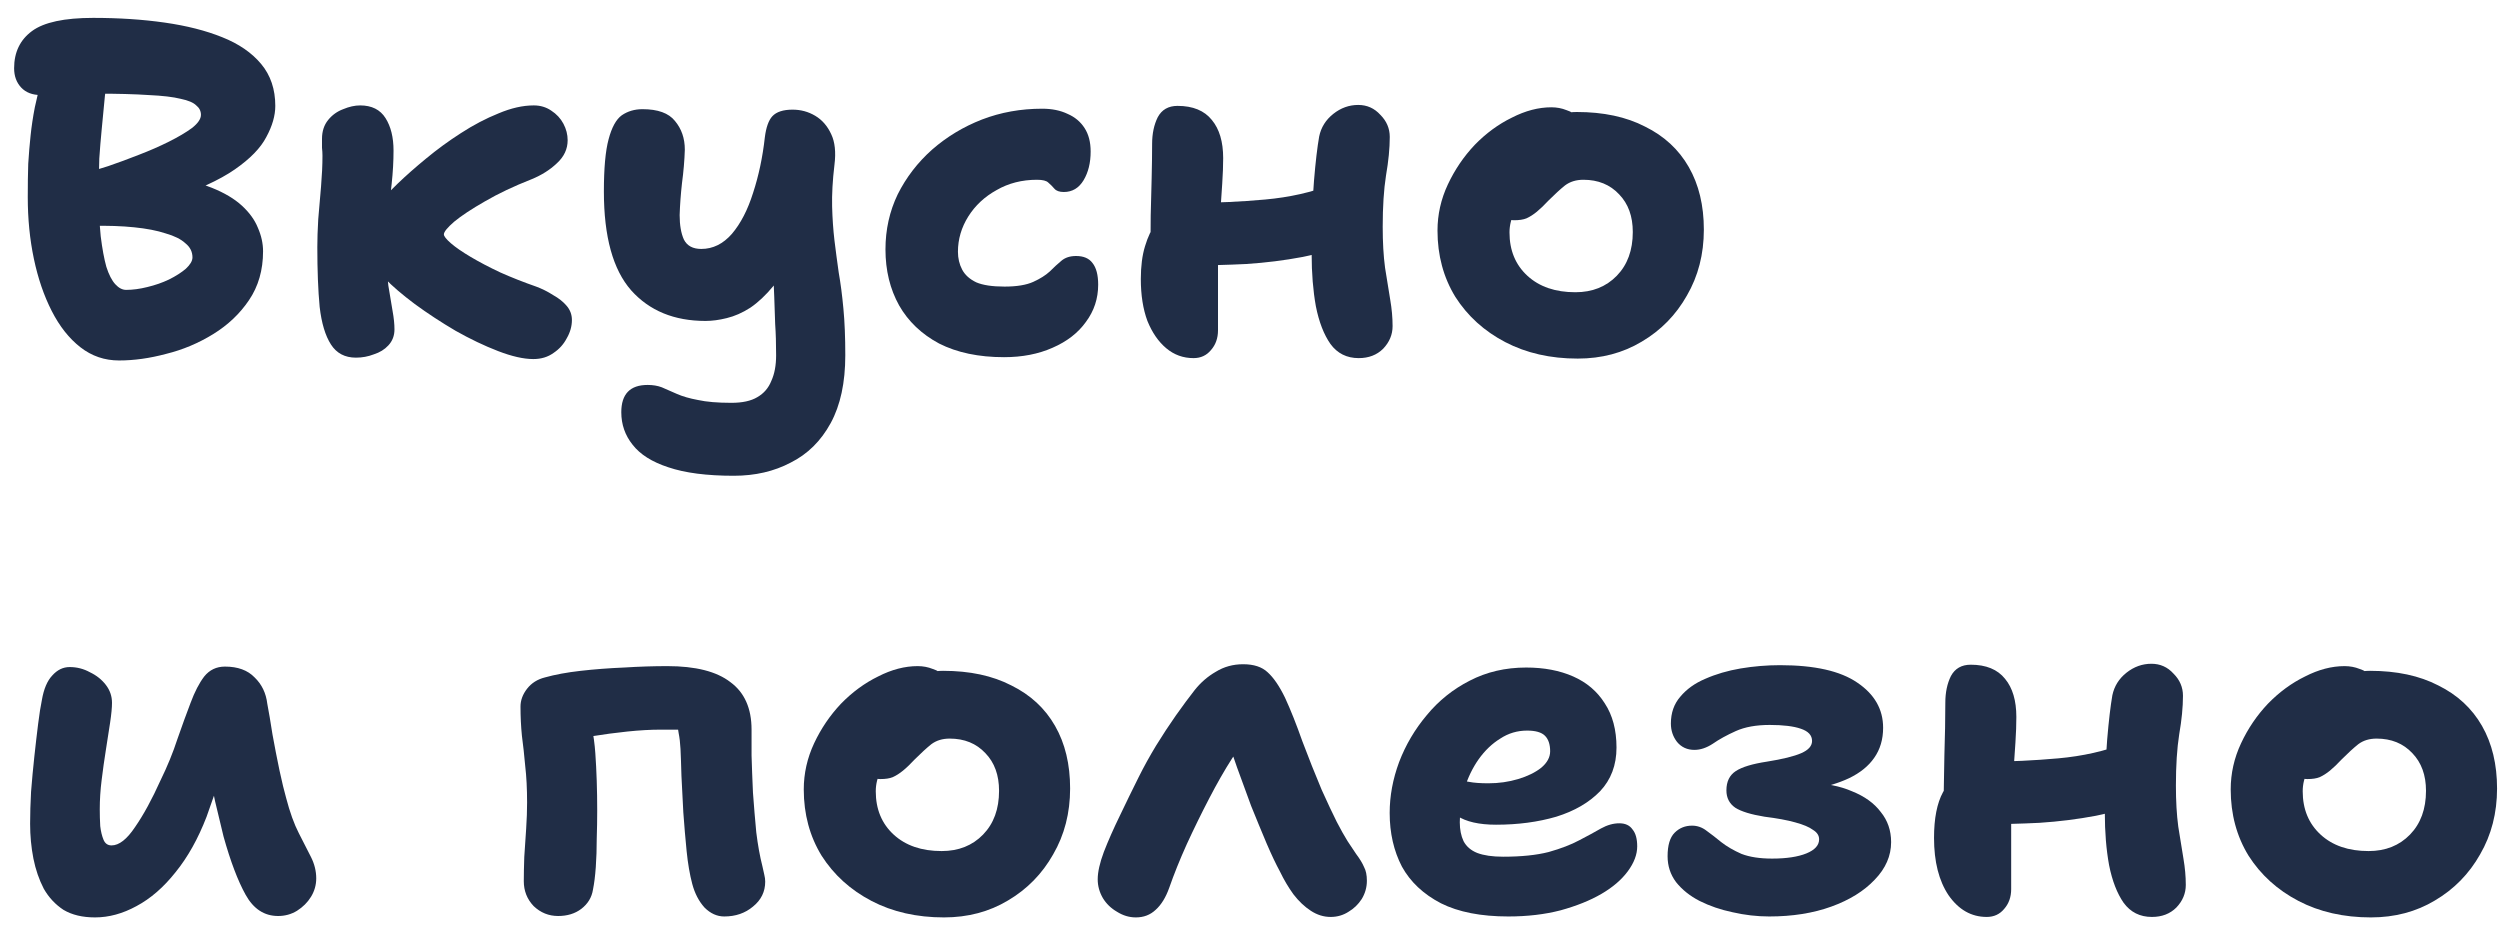
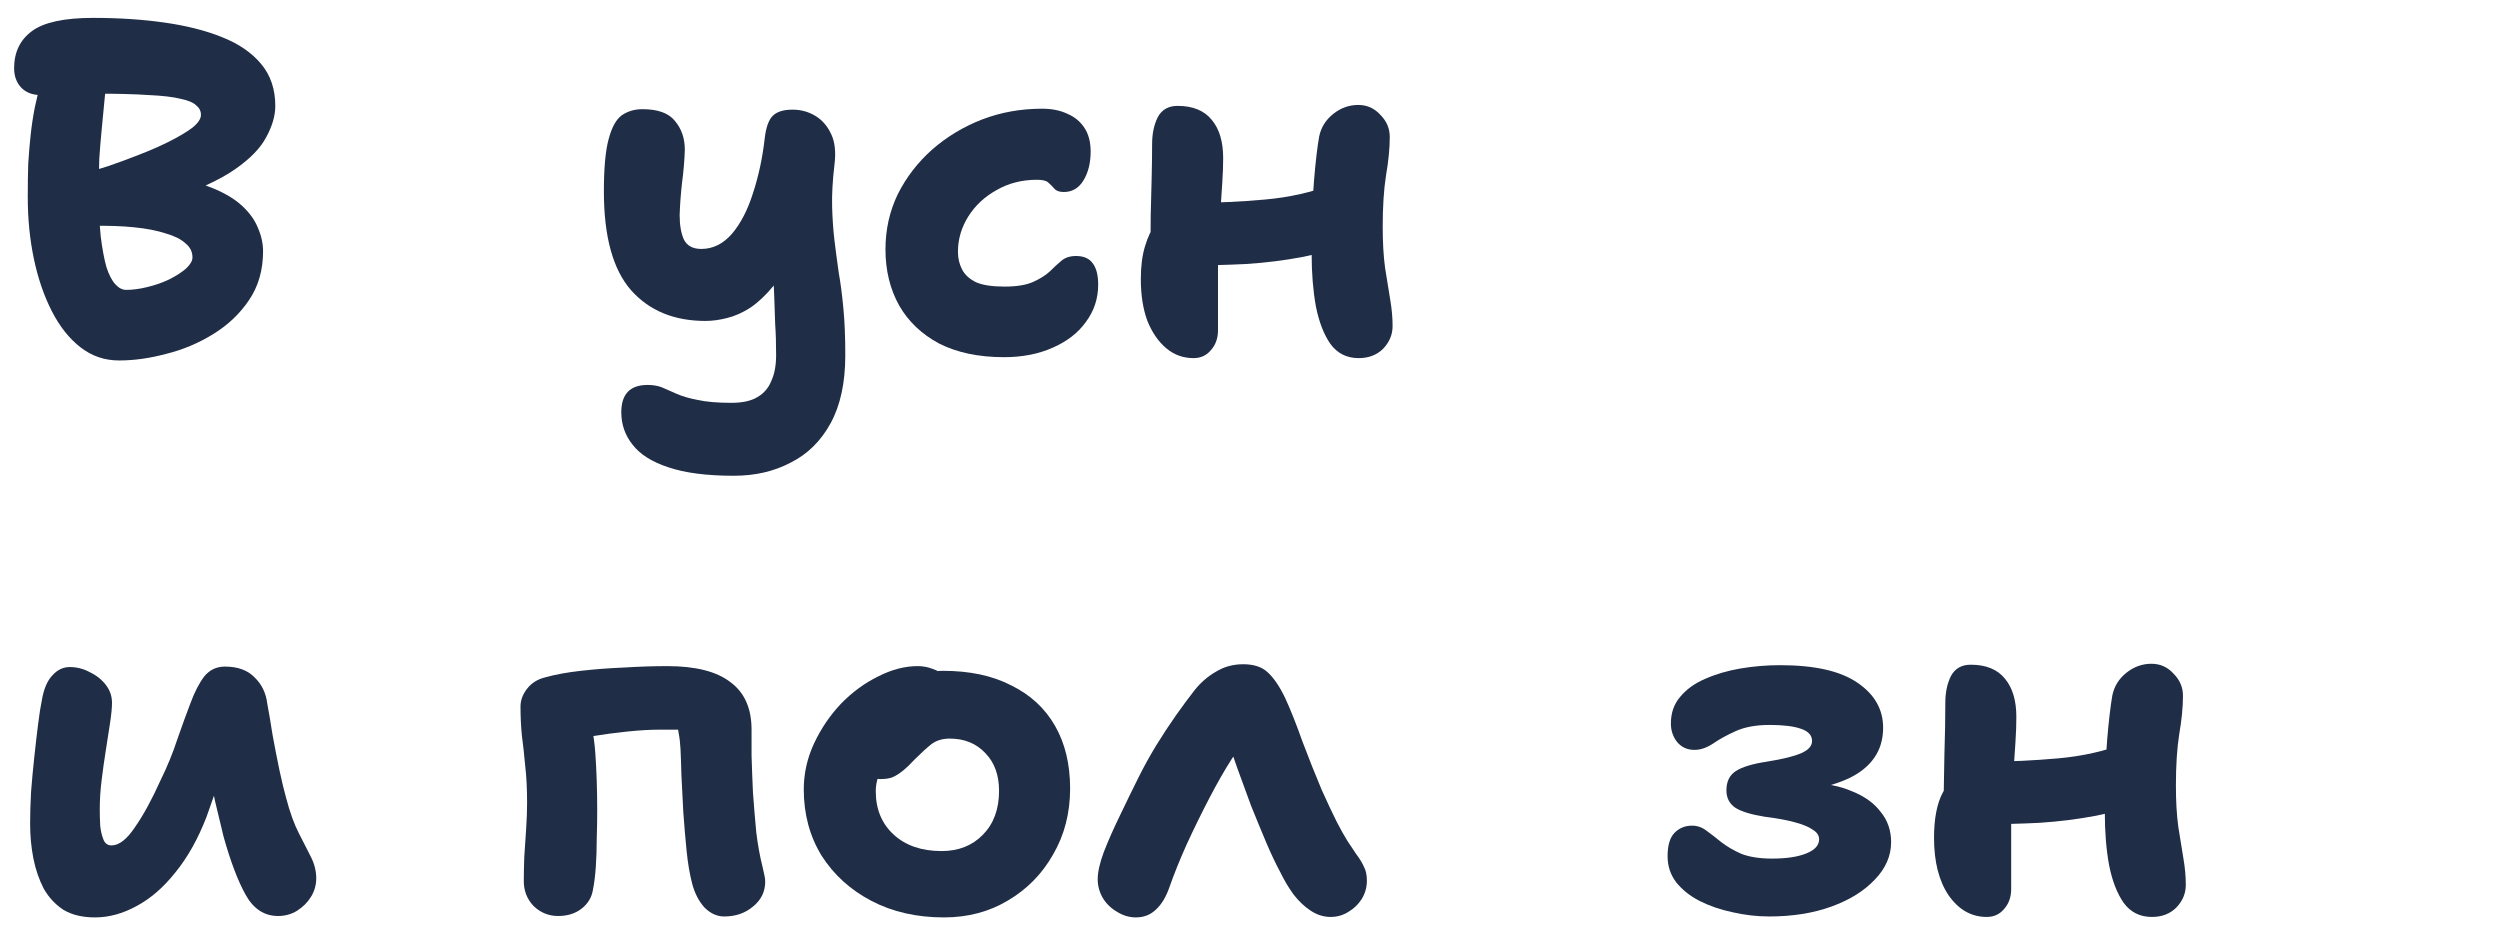
<svg xmlns="http://www.w3.org/2000/svg" width="85" height="32" viewBox="0 0 85 32" fill="none">
-   <path d="M80.612 31.192C79.684 31.192 78.862 31.005 78.148 30.632C77.433 30.259 76.868 29.747 76.452 29.096C76.046 28.435 75.844 27.683 75.844 26.84C75.844 26.296 75.961 25.773 76.196 25.272C76.43 24.771 76.734 24.323 77.108 23.928C77.492 23.533 77.913 23.224 78.372 23C78.831 22.765 79.278 22.648 79.716 22.648C79.897 22.648 80.068 22.68 80.228 22.744C80.398 22.797 80.532 22.888 80.628 23.016C80.724 23.133 80.772 23.299 80.772 23.512C80.772 23.896 80.692 24.232 80.532 24.52C80.382 24.808 80.068 25.032 79.588 25.192C79.353 25.299 79.135 25.437 78.932 25.608C78.74 25.779 78.585 25.976 78.468 26.2C78.35 26.424 78.292 26.659 78.292 26.904C78.292 27.512 78.495 28.003 78.9 28.376C79.305 28.749 79.849 28.936 80.532 28.936C81.108 28.936 81.577 28.749 81.94 28.376C82.302 28.003 82.484 27.507 82.484 26.888C82.484 26.355 82.329 25.928 82.02 25.608C81.71 25.277 81.305 25.112 80.804 25.112C80.558 25.112 80.35 25.176 80.18 25.304C80.02 25.432 79.833 25.603 79.62 25.816C79.471 25.976 79.337 26.104 79.22 26.2C79.103 26.296 78.985 26.371 78.868 26.424C78.761 26.467 78.623 26.488 78.452 26.488C78.26 26.488 78.089 26.413 77.94 26.264C77.801 26.115 77.732 25.832 77.732 25.416C77.732 25.117 77.812 24.813 77.972 24.504C78.142 24.195 78.361 23.912 78.628 23.656C78.905 23.4 79.215 23.197 79.556 23.048C79.897 22.888 80.239 22.808 80.58 22.808C81.487 22.808 82.26 22.973 82.9 23.304C83.55 23.624 84.046 24.083 84.388 24.68C84.729 25.277 84.9 25.987 84.9 26.808C84.9 27.64 84.708 28.387 84.324 29.048C83.951 29.709 83.439 30.232 82.788 30.616C82.148 31 81.422 31.192 80.612 31.192Z" fill="#202D46" />
  <path d="M67.549 31.176C67.026 31.176 66.594 30.93 66.252 30.44C65.922 29.949 65.757 29.299 65.757 28.488C65.757 27.826 65.858 27.309 66.061 26.936C66.274 26.552 66.487 26.285 66.701 26.136C66.807 26.05 66.935 25.992 67.085 25.96C67.234 25.917 67.394 25.896 67.564 25.896C68.343 25.896 69.148 25.858 69.981 25.784C70.812 25.709 71.57 25.538 72.252 25.272L73.004 27.192C72.471 27.427 71.89 27.608 71.26 27.736C70.642 27.853 70.002 27.933 69.341 27.976C68.69 28.008 68.055 28.024 67.436 28.024L66.076 27.592C66.087 26.962 66.098 26.328 66.109 25.688C66.13 25.037 66.141 24.44 66.141 23.896C66.141 23.544 66.204 23.24 66.332 22.984C66.471 22.728 66.695 22.6 67.004 22.6C67.527 22.6 67.916 22.76 68.172 23.08C68.428 23.389 68.556 23.821 68.556 24.376C68.556 24.632 68.546 24.92 68.525 25.24C68.503 25.549 68.482 25.869 68.46 26.2C68.45 26.53 68.434 26.845 68.412 27.144C68.391 27.432 68.38 27.677 68.38 27.88C68.38 28.253 68.38 28.627 68.38 29C68.38 29.363 68.38 29.773 68.38 30.232C68.38 30.498 68.3 30.723 68.141 30.904C67.991 31.085 67.794 31.176 67.549 31.176ZM73.165 31.176C72.759 31.176 72.439 31.016 72.204 30.696C71.981 30.376 71.815 29.949 71.709 29.416C71.612 28.883 71.564 28.291 71.564 27.64C71.564 26.616 71.591 25.784 71.644 25.144C71.698 24.504 71.757 24.003 71.82 23.64C71.885 23.331 72.044 23.075 72.3 22.872C72.556 22.669 72.839 22.568 73.148 22.568C73.447 22.568 73.698 22.68 73.9 22.904C74.114 23.117 74.221 23.368 74.221 23.656C74.221 24.04 74.178 24.477 74.093 24.968C74.018 25.448 73.981 26.029 73.981 26.712C73.981 27.235 74.007 27.698 74.061 28.104C74.124 28.509 74.183 28.872 74.237 29.192C74.29 29.501 74.317 29.8 74.317 30.088C74.317 30.376 74.21 30.632 73.996 30.856C73.783 31.069 73.506 31.176 73.165 31.176Z" fill="#202D46" />
  <path d="M60.154 31.16C59.738 31.16 59.322 31.112 58.906 31.016C58.501 30.931 58.127 30.803 57.786 30.632C57.455 30.461 57.189 30.248 56.986 29.992C56.794 29.736 56.698 29.443 56.698 29.112C56.698 28.739 56.778 28.472 56.938 28.312C57.098 28.152 57.295 28.072 57.53 28.072C57.711 28.072 57.877 28.131 58.026 28.248C58.175 28.355 58.341 28.483 58.522 28.632C58.714 28.781 58.943 28.915 59.21 29.032C59.487 29.139 59.834 29.192 60.25 29.192C60.741 29.192 61.13 29.133 61.418 29.016C61.706 28.899 61.85 28.739 61.85 28.536C61.85 28.408 61.781 28.301 61.642 28.216C61.514 28.12 61.311 28.035 61.034 27.96C60.767 27.885 60.421 27.821 59.994 27.768C59.535 27.693 59.205 27.592 59.002 27.464C58.799 27.325 58.698 27.128 58.698 26.872C58.698 26.573 58.805 26.355 59.018 26.216C59.231 26.077 59.583 25.971 60.074 25.896C60.607 25.811 60.997 25.715 61.242 25.608C61.487 25.501 61.61 25.363 61.61 25.192C61.61 25 61.482 24.861 61.226 24.776C60.981 24.691 60.629 24.648 60.17 24.648C59.711 24.648 59.327 24.717 59.018 24.856C58.709 24.995 58.447 25.139 58.234 25.288C58.021 25.427 57.813 25.496 57.61 25.496C57.365 25.496 57.167 25.405 57.018 25.224C56.879 25.043 56.81 24.835 56.81 24.6C56.81 24.237 56.917 23.933 57.13 23.688C57.343 23.432 57.626 23.229 57.978 23.08C58.341 22.92 58.741 22.803 59.178 22.728C59.626 22.653 60.074 22.616 60.522 22.616C61.695 22.616 62.57 22.813 63.146 23.208C63.733 23.603 64.026 24.115 64.026 24.744C64.026 25.139 63.925 25.48 63.722 25.768C63.53 26.045 63.247 26.275 62.874 26.456C62.511 26.627 62.069 26.76 61.546 26.856L61.482 26.616C62.058 26.627 62.554 26.723 62.97 26.904C63.397 27.075 63.722 27.309 63.946 27.608C64.181 27.896 64.298 28.237 64.298 28.632C64.298 29.101 64.111 29.528 63.738 29.912C63.375 30.296 62.885 30.6 62.266 30.824C61.647 31.048 60.943 31.16 60.154 31.16Z" fill="#202D46" />
-   <path d="M51.281 31.16C50.353 31.16 49.59 31.011 48.993 30.712C48.396 30.402 47.953 29.986 47.665 29.464C47.388 28.93 47.249 28.323 47.249 27.64C47.249 27.064 47.356 26.488 47.569 25.912C47.793 25.325 48.108 24.792 48.513 24.312C48.918 23.821 49.404 23.432 49.969 23.144C50.545 22.845 51.185 22.696 51.889 22.696C52.497 22.696 53.03 22.797 53.489 23C53.948 23.203 54.305 23.506 54.561 23.912C54.828 24.317 54.961 24.819 54.961 25.416C54.961 26.013 54.774 26.509 54.401 26.904C54.028 27.288 53.532 27.576 52.913 27.768C52.294 27.949 51.612 28.04 50.865 28.04C50.289 28.04 49.846 27.939 49.537 27.736C49.228 27.523 49.073 27.277 49.073 27C49.073 26.851 49.105 26.738 49.169 26.664C49.244 26.578 49.366 26.536 49.537 26.536C49.654 26.536 49.793 26.552 49.953 26.584C50.113 26.616 50.332 26.632 50.609 26.632C50.961 26.632 51.297 26.584 51.617 26.488C51.937 26.392 52.198 26.264 52.401 26.104C52.604 25.933 52.705 25.747 52.705 25.544C52.705 25.309 52.646 25.133 52.529 25.016C52.412 24.898 52.209 24.84 51.921 24.84C51.59 24.84 51.286 24.93 51.009 25.112C50.732 25.282 50.486 25.517 50.273 25.816C50.07 26.104 49.91 26.434 49.793 26.808C49.686 27.181 49.633 27.565 49.633 27.96C49.633 28.205 49.676 28.419 49.761 28.6C49.857 28.781 50.012 28.915 50.225 29C50.449 29.085 50.742 29.128 51.105 29.128C51.724 29.128 52.241 29.075 52.657 28.968C53.073 28.851 53.42 28.717 53.697 28.568C53.985 28.419 54.23 28.285 54.433 28.168C54.646 28.05 54.854 27.992 55.057 27.992C55.26 27.992 55.409 28.061 55.505 28.2C55.612 28.328 55.665 28.52 55.665 28.776C55.665 29.053 55.558 29.336 55.345 29.624C55.132 29.912 54.833 30.168 54.449 30.392C54.065 30.616 53.601 30.802 53.057 30.952C52.524 31.09 51.932 31.16 51.281 31.16Z" fill="#202D46" />
  <path d="M38.618 31.192C38.394 31.192 38.181 31.128 37.978 31C37.775 30.883 37.615 30.728 37.498 30.536C37.38 30.333 37.322 30.12 37.322 29.896C37.322 29.651 37.391 29.341 37.53 28.968C37.679 28.584 37.861 28.173 38.074 27.736C38.287 27.288 38.501 26.851 38.714 26.424C38.895 26.061 39.093 25.704 39.306 25.352C39.53 24.989 39.754 24.648 39.978 24.328C40.212 23.997 40.426 23.709 40.618 23.464C40.821 23.208 41.06 23 41.338 22.84C41.615 22.669 41.925 22.584 42.266 22.584C42.629 22.584 42.906 22.675 43.098 22.856C43.3 23.037 43.498 23.325 43.69 23.72C43.882 24.136 44.079 24.632 44.282 25.208C44.495 25.773 44.714 26.323 44.938 26.856C45.141 27.304 45.311 27.667 45.45 27.944C45.589 28.211 45.711 28.429 45.818 28.6C45.925 28.76 46.02 28.904 46.106 29.032C46.234 29.203 46.325 29.352 46.378 29.48C46.442 29.597 46.474 29.752 46.474 29.944C46.474 30.168 46.415 30.376 46.298 30.568C46.181 30.749 46.031 30.893 45.85 31C45.669 31.117 45.466 31.176 45.242 31.176C45.007 31.176 44.783 31.107 44.57 30.968C44.356 30.829 44.159 30.643 43.978 30.408C43.807 30.173 43.653 29.912 43.514 29.624C43.386 29.389 43.236 29.075 43.066 28.68C42.895 28.275 42.719 27.848 42.538 27.4C42.367 26.941 42.207 26.504 42.058 26.088C41.908 25.672 41.797 25.331 41.722 25.064L42.49 24.952C42.33 25.133 42.127 25.416 41.882 25.8C41.636 26.184 41.38 26.632 41.114 27.144C40.847 27.656 40.591 28.179 40.346 28.712C40.111 29.235 39.914 29.725 39.754 30.184C39.636 30.515 39.482 30.765 39.29 30.936C39.108 31.107 38.885 31.192 38.618 31.192Z" fill="#202D46" />
  <path d="M32.096 31.192C31.168 31.192 30.347 31.005 29.632 30.632C28.918 30.259 28.352 29.747 27.936 29.096C27.531 28.435 27.328 27.683 27.328 26.84C27.328 26.296 27.446 25.773 27.68 25.272C27.915 24.771 28.219 24.323 28.592 23.928C28.976 23.533 29.398 23.224 29.856 23C30.315 22.765 30.763 22.648 31.2 22.648C31.382 22.648 31.552 22.68 31.712 22.744C31.883 22.797 32.016 22.888 32.112 23.016C32.208 23.133 32.256 23.299 32.256 23.512C32.256 23.896 32.176 24.232 32.016 24.52C31.867 24.808 31.552 25.032 31.072 25.192C30.838 25.299 30.619 25.437 30.416 25.608C30.224 25.779 30.07 25.976 29.952 26.2C29.835 26.424 29.776 26.659 29.776 26.904C29.776 27.512 29.979 28.003 30.384 28.376C30.79 28.749 31.334 28.936 32.016 28.936C32.592 28.936 33.062 28.749 33.424 28.376C33.787 28.003 33.968 27.507 33.968 26.888C33.968 26.355 33.814 25.928 33.504 25.608C33.195 25.277 32.79 25.112 32.288 25.112C32.043 25.112 31.835 25.176 31.664 25.304C31.504 25.432 31.318 25.603 31.104 25.816C30.955 25.976 30.822 26.104 30.704 26.2C30.587 26.296 30.47 26.371 30.352 26.424C30.246 26.467 30.107 26.488 29.936 26.488C29.744 26.488 29.574 26.413 29.424 26.264C29.286 26.115 29.216 25.832 29.216 25.416C29.216 25.117 29.296 24.813 29.456 24.504C29.627 24.195 29.846 23.912 30.112 23.656C30.39 23.4 30.699 23.197 31.04 23.048C31.382 22.888 31.723 22.808 32.064 22.808C32.971 22.808 33.744 22.973 34.384 23.304C35.035 23.624 35.531 24.083 35.872 24.68C36.214 25.277 36.384 25.987 36.384 26.808C36.384 27.64 36.192 28.387 35.808 29.048C35.435 29.709 34.923 30.232 34.272 30.616C33.632 31 32.907 31.192 32.096 31.192Z" fill="#202D46" />
  <path d="M24.625 31.16C24.38 31.16 24.156 31.059 23.953 30.856C23.761 30.643 23.623 30.376 23.537 30.056C23.452 29.736 23.388 29.363 23.345 28.936C23.303 28.509 23.265 28.072 23.233 27.624C23.212 27.176 23.191 26.76 23.169 26.376C23.159 25.992 23.148 25.688 23.137 25.464C23.127 25.261 23.105 25.08 23.073 24.92C23.052 24.76 23.025 24.616 22.993 24.488L23.441 24.808H22.449C22.119 24.808 21.745 24.829 21.329 24.872C20.924 24.915 20.524 24.968 20.129 25.032C19.745 25.096 19.425 25.165 19.169 25.24L19.873 23.784C20.076 24.392 20.199 25 20.241 25.608C20.284 26.216 20.305 26.867 20.305 27.56C20.305 27.869 20.3 28.189 20.289 28.52C20.289 28.851 20.279 29.171 20.257 29.48C20.236 29.779 20.204 30.035 20.161 30.248C20.119 30.515 19.985 30.733 19.761 30.904C19.548 31.064 19.287 31.144 18.977 31.144C18.657 31.144 18.38 31.032 18.145 30.808C17.921 30.573 17.809 30.291 17.809 29.96C17.809 29.725 17.815 29.453 17.825 29.144C17.847 28.824 17.868 28.504 17.889 28.184C17.911 27.853 17.921 27.555 17.921 27.288C17.921 26.819 17.9 26.403 17.857 26.04C17.825 25.677 17.788 25.336 17.745 25.016C17.713 24.696 17.697 24.365 17.697 24.024C17.697 23.811 17.772 23.608 17.921 23.416C18.071 23.224 18.273 23.096 18.529 23.032C18.871 22.936 19.276 22.861 19.745 22.808C20.215 22.755 20.705 22.717 21.217 22.696C21.729 22.664 22.22 22.648 22.689 22.648C23.649 22.648 24.364 22.829 24.833 23.192C25.313 23.544 25.553 24.083 25.553 24.808C25.553 25.011 25.553 25.304 25.553 25.688C25.564 26.072 25.58 26.493 25.601 26.952C25.633 27.4 25.671 27.848 25.713 28.296C25.767 28.733 25.836 29.117 25.921 29.448C25.943 29.544 25.964 29.64 25.985 29.736C26.007 29.821 26.017 29.901 26.017 29.976C26.017 30.317 25.879 30.6 25.601 30.824C25.335 31.048 25.009 31.16 24.625 31.16Z" fill="#202D46" />
  <path d="M3.232 31.192C2.805 31.192 2.448 31.107 2.16 30.936C1.883 30.755 1.659 30.515 1.488 30.216C1.328 29.907 1.211 29.565 1.136 29.192C1.061 28.808 1.024 28.413 1.024 28.008C1.024 27.677 1.035 27.314 1.056 26.92C1.088 26.515 1.125 26.114 1.168 25.72C1.211 25.325 1.253 24.957 1.296 24.616C1.339 24.274 1.381 24.003 1.424 23.8C1.488 23.427 1.605 23.149 1.776 22.968C1.947 22.776 2.144 22.68 2.368 22.68C2.613 22.68 2.843 22.738 3.056 22.856C3.28 22.962 3.461 23.107 3.6 23.288C3.739 23.469 3.808 23.672 3.808 23.896C3.808 24.056 3.787 24.28 3.744 24.568C3.701 24.845 3.653 25.154 3.6 25.496C3.547 25.826 3.499 26.168 3.456 26.52C3.413 26.861 3.392 27.192 3.392 27.512C3.392 27.704 3.397 27.896 3.408 28.088C3.429 28.269 3.467 28.424 3.52 28.552C3.573 28.68 3.664 28.744 3.792 28.744C4.048 28.744 4.315 28.536 4.592 28.12C4.88 27.704 5.168 27.176 5.456 26.536C5.691 26.056 5.883 25.587 6.032 25.128C6.192 24.669 6.341 24.259 6.48 23.896C6.619 23.523 6.773 23.224 6.944 23C7.125 22.776 7.36 22.664 7.648 22.664C8.085 22.664 8.421 22.787 8.656 23.032C8.901 23.267 9.045 23.565 9.088 23.928C9.141 24.205 9.2 24.552 9.264 24.968C9.339 25.384 9.419 25.794 9.504 26.2C9.589 26.595 9.664 26.904 9.728 27.128C9.856 27.619 10 28.018 10.16 28.328C10.32 28.637 10.459 28.909 10.576 29.144C10.693 29.378 10.752 29.619 10.752 29.864C10.752 30.088 10.693 30.296 10.576 30.488C10.459 30.68 10.299 30.84 10.096 30.968C9.904 31.085 9.691 31.144 9.456 31.144C8.987 31.144 8.619 30.904 8.352 30.424C8.085 29.944 7.835 29.282 7.6 28.44C7.504 28.045 7.408 27.645 7.312 27.24C7.227 26.834 7.147 26.434 7.072 26.04C7.008 25.645 6.949 25.277 6.896 24.936L8.032 24.76C7.957 25.005 7.829 25.4 7.648 25.944C7.477 26.477 7.269 27.085 7.024 27.768C6.736 28.515 6.384 29.144 5.968 29.656C5.563 30.168 5.12 30.552 4.64 30.808C4.171 31.064 3.701 31.192 3.232 31.192Z" fill="#202D46" />
-   <path d="M53.643 12.192C52.715 12.192 51.894 12.005 51.179 11.632C50.465 11.259 49.899 10.747 49.483 10.096C49.078 9.435 48.875 8.683 48.875 7.84C48.875 7.296 48.992 6.773 49.227 6.272C49.462 5.771 49.766 5.323 50.139 4.928C50.523 4.533 50.944 4.224 51.403 4C51.862 3.765 52.31 3.648 52.747 3.648C52.928 3.648 53.099 3.68 53.259 3.744C53.43 3.797 53.563 3.888 53.659 4.016C53.755 4.133 53.803 4.299 53.803 4.512C53.803 4.896 53.723 5.232 53.563 5.52C53.414 5.808 53.099 6.032 52.619 6.192C52.385 6.299 52.166 6.437 51.963 6.608C51.771 6.779 51.617 6.976 51.499 7.2C51.382 7.424 51.323 7.659 51.323 7.904C51.323 8.512 51.526 9.003 51.931 9.376C52.337 9.749 52.88 9.936 53.563 9.936C54.139 9.936 54.608 9.749 54.971 9.376C55.334 9.003 55.515 8.507 55.515 7.888C55.515 7.355 55.361 6.928 55.051 6.608C54.742 6.277 54.337 6.112 53.835 6.112C53.59 6.112 53.382 6.176 53.211 6.304C53.051 6.432 52.864 6.603 52.651 6.816C52.502 6.976 52.368 7.104 52.251 7.2C52.134 7.296 52.017 7.371 51.899 7.424C51.792 7.467 51.654 7.488 51.483 7.488C51.291 7.488 51.12 7.413 50.971 7.264C50.833 7.115 50.763 6.832 50.763 6.416C50.763 6.117 50.843 5.813 51.003 5.504C51.174 5.195 51.392 4.912 51.659 4.656C51.937 4.4 52.246 4.197 52.587 4.048C52.928 3.888 53.27 3.808 53.611 3.808C54.518 3.808 55.291 3.973 55.931 4.304C56.582 4.624 57.078 5.083 57.419 5.68C57.761 6.277 57.931 6.987 57.931 7.808C57.931 8.64 57.739 9.387 57.355 10.048C56.982 10.709 56.47 11.232 55.819 11.616C55.179 12 54.454 12.192 53.643 12.192Z" fill="#202D46" />
  <path d="M40.58 12.176C40.228 12.176 39.918 12.064 39.652 11.84C39.385 11.616 39.172 11.306 39.012 10.912C38.862 10.507 38.788 10.032 38.788 9.488C38.788 9.051 38.836 8.677 38.932 8.368C39.028 8.048 39.15 7.792 39.3 7.6C39.449 7.397 39.593 7.243 39.732 7.136C39.838 7.051 39.966 6.992 40.116 6.96C40.265 6.917 40.425 6.896 40.596 6.896C41.374 6.896 42.18 6.859 43.012 6.784C43.844 6.709 44.601 6.539 45.284 6.272L46.036 8.192C45.502 8.427 44.921 8.608 44.292 8.736C43.673 8.853 43.033 8.933 42.372 8.976C41.721 9.008 41.086 9.024 40.468 9.024L39.108 8.592C39.118 8.176 39.124 7.755 39.124 7.328C39.134 6.891 39.145 6.469 39.156 6.064C39.166 5.648 39.172 5.259 39.172 4.896C39.172 4.544 39.236 4.24 39.364 3.984C39.502 3.728 39.726 3.6 40.036 3.6C40.558 3.6 40.948 3.76 41.204 4.08C41.46 4.389 41.588 4.821 41.588 5.376C41.588 5.632 41.577 5.92 41.556 6.24C41.534 6.549 41.513 6.869 41.492 7.2C41.481 7.531 41.465 7.845 41.444 8.144C41.422 8.432 41.412 8.677 41.412 8.88C41.412 9.253 41.412 9.627 41.412 10C41.412 10.363 41.412 10.773 41.412 11.232C41.412 11.498 41.332 11.723 41.172 11.904C41.022 12.085 40.825 12.176 40.58 12.176ZM46.196 12.176C45.79 12.176 45.47 12.016 45.236 11.696C45.012 11.376 44.846 10.949 44.74 10.416C44.644 9.883 44.596 9.291 44.596 8.64C44.596 7.616 44.622 6.784 44.676 6.144C44.729 5.504 44.788 5.003 44.852 4.64C44.916 4.331 45.076 4.075 45.332 3.872C45.588 3.669 45.87 3.568 46.18 3.568C46.478 3.568 46.729 3.68 46.932 3.904C47.145 4.117 47.252 4.368 47.252 4.656C47.252 5.04 47.209 5.477 47.124 5.968C47.049 6.448 47.012 7.029 47.012 7.712C47.012 8.235 47.038 8.699 47.092 9.104C47.156 9.509 47.214 9.872 47.268 10.192C47.321 10.501 47.348 10.8 47.348 11.088C47.348 11.376 47.241 11.632 47.028 11.856C46.814 12.069 46.537 12.176 46.196 12.176Z" fill="#202D46" />
  <path d="M34.138 12.144C33.274 12.144 32.538 11.989 31.93 11.68C31.333 11.36 30.88 10.928 30.57 10.384C30.261 9.829 30.106 9.194 30.106 8.48C30.106 7.808 30.245 7.184 30.522 6.608C30.81 6.032 31.2 5.525 31.69 5.088C32.191 4.65 32.757 4.309 33.386 4.064C34.026 3.818 34.709 3.696 35.434 3.696C35.765 3.696 36.053 3.754 36.298 3.872C36.544 3.978 36.736 4.138 36.874 4.352C37.013 4.565 37.082 4.832 37.082 5.152C37.082 5.536 37.002 5.861 36.842 6.128C36.682 6.394 36.458 6.528 36.17 6.528C36.021 6.528 35.914 6.49 35.85 6.416C35.786 6.341 35.717 6.272 35.642 6.208C35.578 6.144 35.45 6.112 35.258 6.112C34.746 6.112 34.288 6.229 33.882 6.464C33.477 6.688 33.157 6.986 32.922 7.36C32.688 7.733 32.57 8.133 32.57 8.56C32.57 8.784 32.618 8.986 32.714 9.168C32.81 9.349 32.97 9.493 33.194 9.6C33.418 9.696 33.738 9.744 34.154 9.744C34.57 9.744 34.895 9.69 35.13 9.584C35.365 9.477 35.551 9.36 35.69 9.232C35.829 9.093 35.962 8.97 36.09 8.864C36.218 8.757 36.383 8.704 36.586 8.704C36.842 8.704 37.029 8.784 37.146 8.944C37.274 9.104 37.338 9.349 37.338 9.68C37.338 10.149 37.2 10.57 36.922 10.944C36.656 11.317 36.277 11.611 35.786 11.824C35.306 12.037 34.757 12.144 34.138 12.144Z" fill="#202D46" />
  <path d="M24.948 16.176C24.031 16.176 23.29 16.08 22.724 15.888C22.169 15.707 21.764 15.451 21.508 15.12C21.252 14.8 21.124 14.432 21.124 14.016C21.124 13.397 21.423 13.088 22.02 13.088C22.201 13.088 22.361 13.115 22.5 13.168C22.649 13.232 22.82 13.307 23.012 13.392C23.204 13.477 23.444 13.547 23.732 13.6C24.02 13.664 24.399 13.696 24.868 13.696C25.241 13.696 25.535 13.632 25.748 13.504C25.972 13.376 26.132 13.189 26.228 12.944C26.335 12.709 26.388 12.421 26.388 12.08C26.388 11.685 26.378 11.333 26.356 11.024C26.346 10.704 26.335 10.389 26.324 10.08C26.314 9.771 26.297 9.445 26.276 9.104C26.265 8.763 26.26 8.379 26.26 7.952L27.012 8.512C26.788 9.003 26.548 9.408 26.292 9.728C26.036 10.037 25.775 10.283 25.508 10.464C25.241 10.635 24.975 10.752 24.708 10.816C24.452 10.88 24.212 10.912 23.988 10.912C22.922 10.912 22.079 10.565 21.46 9.872C20.841 9.168 20.532 8.048 20.532 6.512C20.532 5.723 20.585 5.131 20.692 4.736C20.799 4.331 20.948 4.059 21.14 3.92C21.343 3.781 21.578 3.712 21.844 3.712C22.367 3.712 22.735 3.845 22.948 4.112C23.172 4.379 23.284 4.704 23.284 5.088C23.273 5.451 23.241 5.829 23.188 6.224C23.145 6.608 23.119 6.971 23.108 7.312C23.108 7.653 23.156 7.931 23.252 8.144C23.359 8.357 23.556 8.464 23.844 8.464C24.239 8.464 24.585 8.293 24.884 7.952C25.183 7.6 25.423 7.136 25.604 6.56C25.796 5.973 25.93 5.344 26.004 4.672C26.047 4.331 26.132 4.091 26.26 3.952C26.399 3.803 26.628 3.728 26.948 3.728C27.226 3.728 27.482 3.797 27.716 3.936C27.951 4.075 28.132 4.283 28.26 4.56C28.388 4.827 28.425 5.173 28.372 5.6C28.308 6.133 28.282 6.608 28.292 7.024C28.303 7.429 28.329 7.813 28.372 8.176C28.415 8.528 28.463 8.891 28.516 9.264C28.58 9.627 28.634 10.037 28.676 10.496C28.719 10.944 28.74 11.472 28.74 12.08C28.74 13.008 28.575 13.776 28.244 14.384C27.913 14.992 27.46 15.44 26.884 15.728C26.319 16.027 25.674 16.176 24.948 16.176Z" fill="#202D46" />
-   <path d="M18.133 12.208C17.802 12.208 17.402 12.117 16.933 11.936C16.463 11.755 15.983 11.525 15.492 11.248C15.002 10.96 14.538 10.656 14.101 10.336C13.674 10.016 13.332 9.723 13.076 9.456C12.863 9.253 12.693 9.035 12.565 8.8C12.447 8.565 12.389 8.325 12.389 8.08C12.389 7.877 12.431 7.675 12.517 7.472C12.602 7.269 12.741 7.061 12.932 6.848C13.05 6.709 13.247 6.507 13.524 6.24C13.802 5.973 14.122 5.691 14.485 5.392C14.858 5.083 15.252 4.795 15.668 4.528C16.095 4.251 16.522 4.027 16.948 3.856C17.375 3.675 17.775 3.584 18.148 3.584C18.372 3.584 18.57 3.643 18.741 3.76C18.922 3.877 19.061 4.027 19.157 4.208C19.253 4.389 19.3 4.576 19.3 4.768C19.3 5.067 19.178 5.328 18.933 5.552C18.698 5.776 18.41 5.957 18.069 6.096C17.471 6.331 16.943 6.581 16.485 6.848C16.037 7.104 15.69 7.333 15.444 7.536C15.21 7.739 15.092 7.883 15.092 7.968C15.092 8.032 15.172 8.133 15.332 8.272C15.492 8.411 15.716 8.565 16.005 8.736C16.293 8.907 16.628 9.083 17.012 9.264C17.396 9.435 17.802 9.595 18.229 9.744C18.431 9.819 18.623 9.915 18.805 10.032C18.997 10.139 19.151 10.261 19.268 10.4C19.386 10.539 19.445 10.699 19.445 10.88C19.445 11.093 19.386 11.301 19.268 11.504C19.162 11.707 19.012 11.872 18.82 12C18.628 12.139 18.399 12.208 18.133 12.208ZM12.101 12.16C11.727 12.16 11.444 12.011 11.252 11.712C11.06 11.413 10.932 10.987 10.868 10.432C10.815 9.867 10.789 9.189 10.789 8.4C10.789 8.133 10.799 7.819 10.82 7.456C10.852 7.093 10.884 6.72 10.916 6.336C10.948 5.952 10.964 5.605 10.964 5.296C10.964 5.211 10.959 5.12 10.948 5.024C10.948 4.917 10.948 4.816 10.948 4.72C10.948 4.464 11.018 4.251 11.156 4.08C11.295 3.909 11.466 3.787 11.668 3.712C11.871 3.627 12.063 3.584 12.245 3.584C12.639 3.584 12.927 3.728 13.108 4.016C13.29 4.304 13.38 4.672 13.38 5.12C13.38 5.483 13.359 5.861 13.316 6.256C13.274 6.651 13.231 7.035 13.188 7.408C13.156 7.771 13.14 8.101 13.14 8.4C13.14 8.923 13.162 9.36 13.204 9.712C13.258 10.053 13.306 10.341 13.348 10.576C13.391 10.811 13.412 11.019 13.412 11.2C13.412 11.413 13.343 11.595 13.204 11.744C13.076 11.883 12.911 11.984 12.709 12.048C12.517 12.123 12.314 12.16 12.101 12.16Z" fill="#202D46" />
  <path d="M4.048 12.256C3.557 12.256 3.12 12.107 2.736 11.808C2.352 11.509 2.027 11.099 1.76 10.576C1.493 10.053 1.291 9.461 1.152 8.8C1.013 8.139 0.944 7.44 0.944 6.704C0.944 6.277 0.949 5.899 0.96 5.568C0.981 5.227 1.008 4.907 1.04 4.608C1.072 4.299 1.12 3.979 1.184 3.648C1.259 3.317 1.344 2.944 1.44 2.528C1.504 2.272 1.627 2.085 1.808 1.968C2 1.851 2.192 1.792 2.384 1.792C2.629 1.792 2.848 1.867 3.04 2.016C3.232 2.155 3.376 2.336 3.472 2.56C3.579 2.773 3.611 3.003 3.568 3.248C3.525 3.696 3.488 4.085 3.456 4.416C3.424 4.747 3.397 5.072 3.376 5.392C3.365 5.701 3.36 6.075 3.36 6.512C3.36 7.099 3.381 7.605 3.424 8.032C3.477 8.459 3.541 8.805 3.616 9.072C3.701 9.339 3.803 9.536 3.92 9.664C4.037 9.792 4.16 9.856 4.288 9.856C4.512 9.856 4.752 9.824 5.008 9.76C5.275 9.696 5.52 9.611 5.744 9.504C5.979 9.387 6.171 9.264 6.32 9.136C6.469 8.997 6.544 8.869 6.544 8.752C6.544 8.56 6.464 8.4 6.304 8.272C6.155 8.133 5.931 8.021 5.632 7.936C5.344 7.84 4.987 7.771 4.56 7.728C4.144 7.685 3.664 7.669 3.12 7.68C2.821 7.691 2.576 7.6 2.384 7.408C2.203 7.205 2.112 6.944 2.112 6.624C2.112 6.464 2.176 6.315 2.304 6.176C2.443 6.037 2.629 5.941 2.864 5.888C3.077 5.835 3.349 5.755 3.68 5.648C4.021 5.531 4.368 5.403 4.72 5.264C5.083 5.125 5.424 4.976 5.744 4.816C6.064 4.656 6.325 4.501 6.528 4.352C6.731 4.192 6.832 4.043 6.832 3.904C6.832 3.776 6.779 3.669 6.672 3.584C6.576 3.488 6.4 3.413 6.144 3.36C5.888 3.296 5.525 3.253 5.056 3.232C4.587 3.2 3.984 3.184 3.248 3.184C2.875 3.184 2.512 3.195 2.16 3.216C1.808 3.227 1.552 3.232 1.392 3.232C1.104 3.232 0.88 3.147 0.72 2.976C0.56 2.805 0.48 2.587 0.48 2.32C0.48 1.776 0.683 1.355 1.088 1.056C1.493 0.757 2.187 0.608 3.168 0.608C4.043 0.608 4.853 0.661 5.6 0.768C6.347 0.875 6.997 1.04 7.552 1.264C8.117 1.488 8.56 1.792 8.88 2.176C9.2 2.56 9.36 3.035 9.36 3.6C9.36 3.931 9.259 4.283 9.056 4.656C8.864 5.029 8.507 5.397 7.984 5.76C7.461 6.123 6.704 6.469 5.712 6.8L5.6 6.032C6.24 6.096 6.773 6.213 7.2 6.384C7.627 6.555 7.968 6.757 8.224 6.992C8.48 7.227 8.661 7.477 8.768 7.744C8.885 8.011 8.944 8.277 8.944 8.544C8.944 9.184 8.784 9.739 8.464 10.208C8.155 10.667 7.749 11.051 7.248 11.36C6.747 11.669 6.213 11.893 5.648 12.032C5.093 12.181 4.56 12.256 4.048 12.256Z" fill="#202D46" />
</svg>